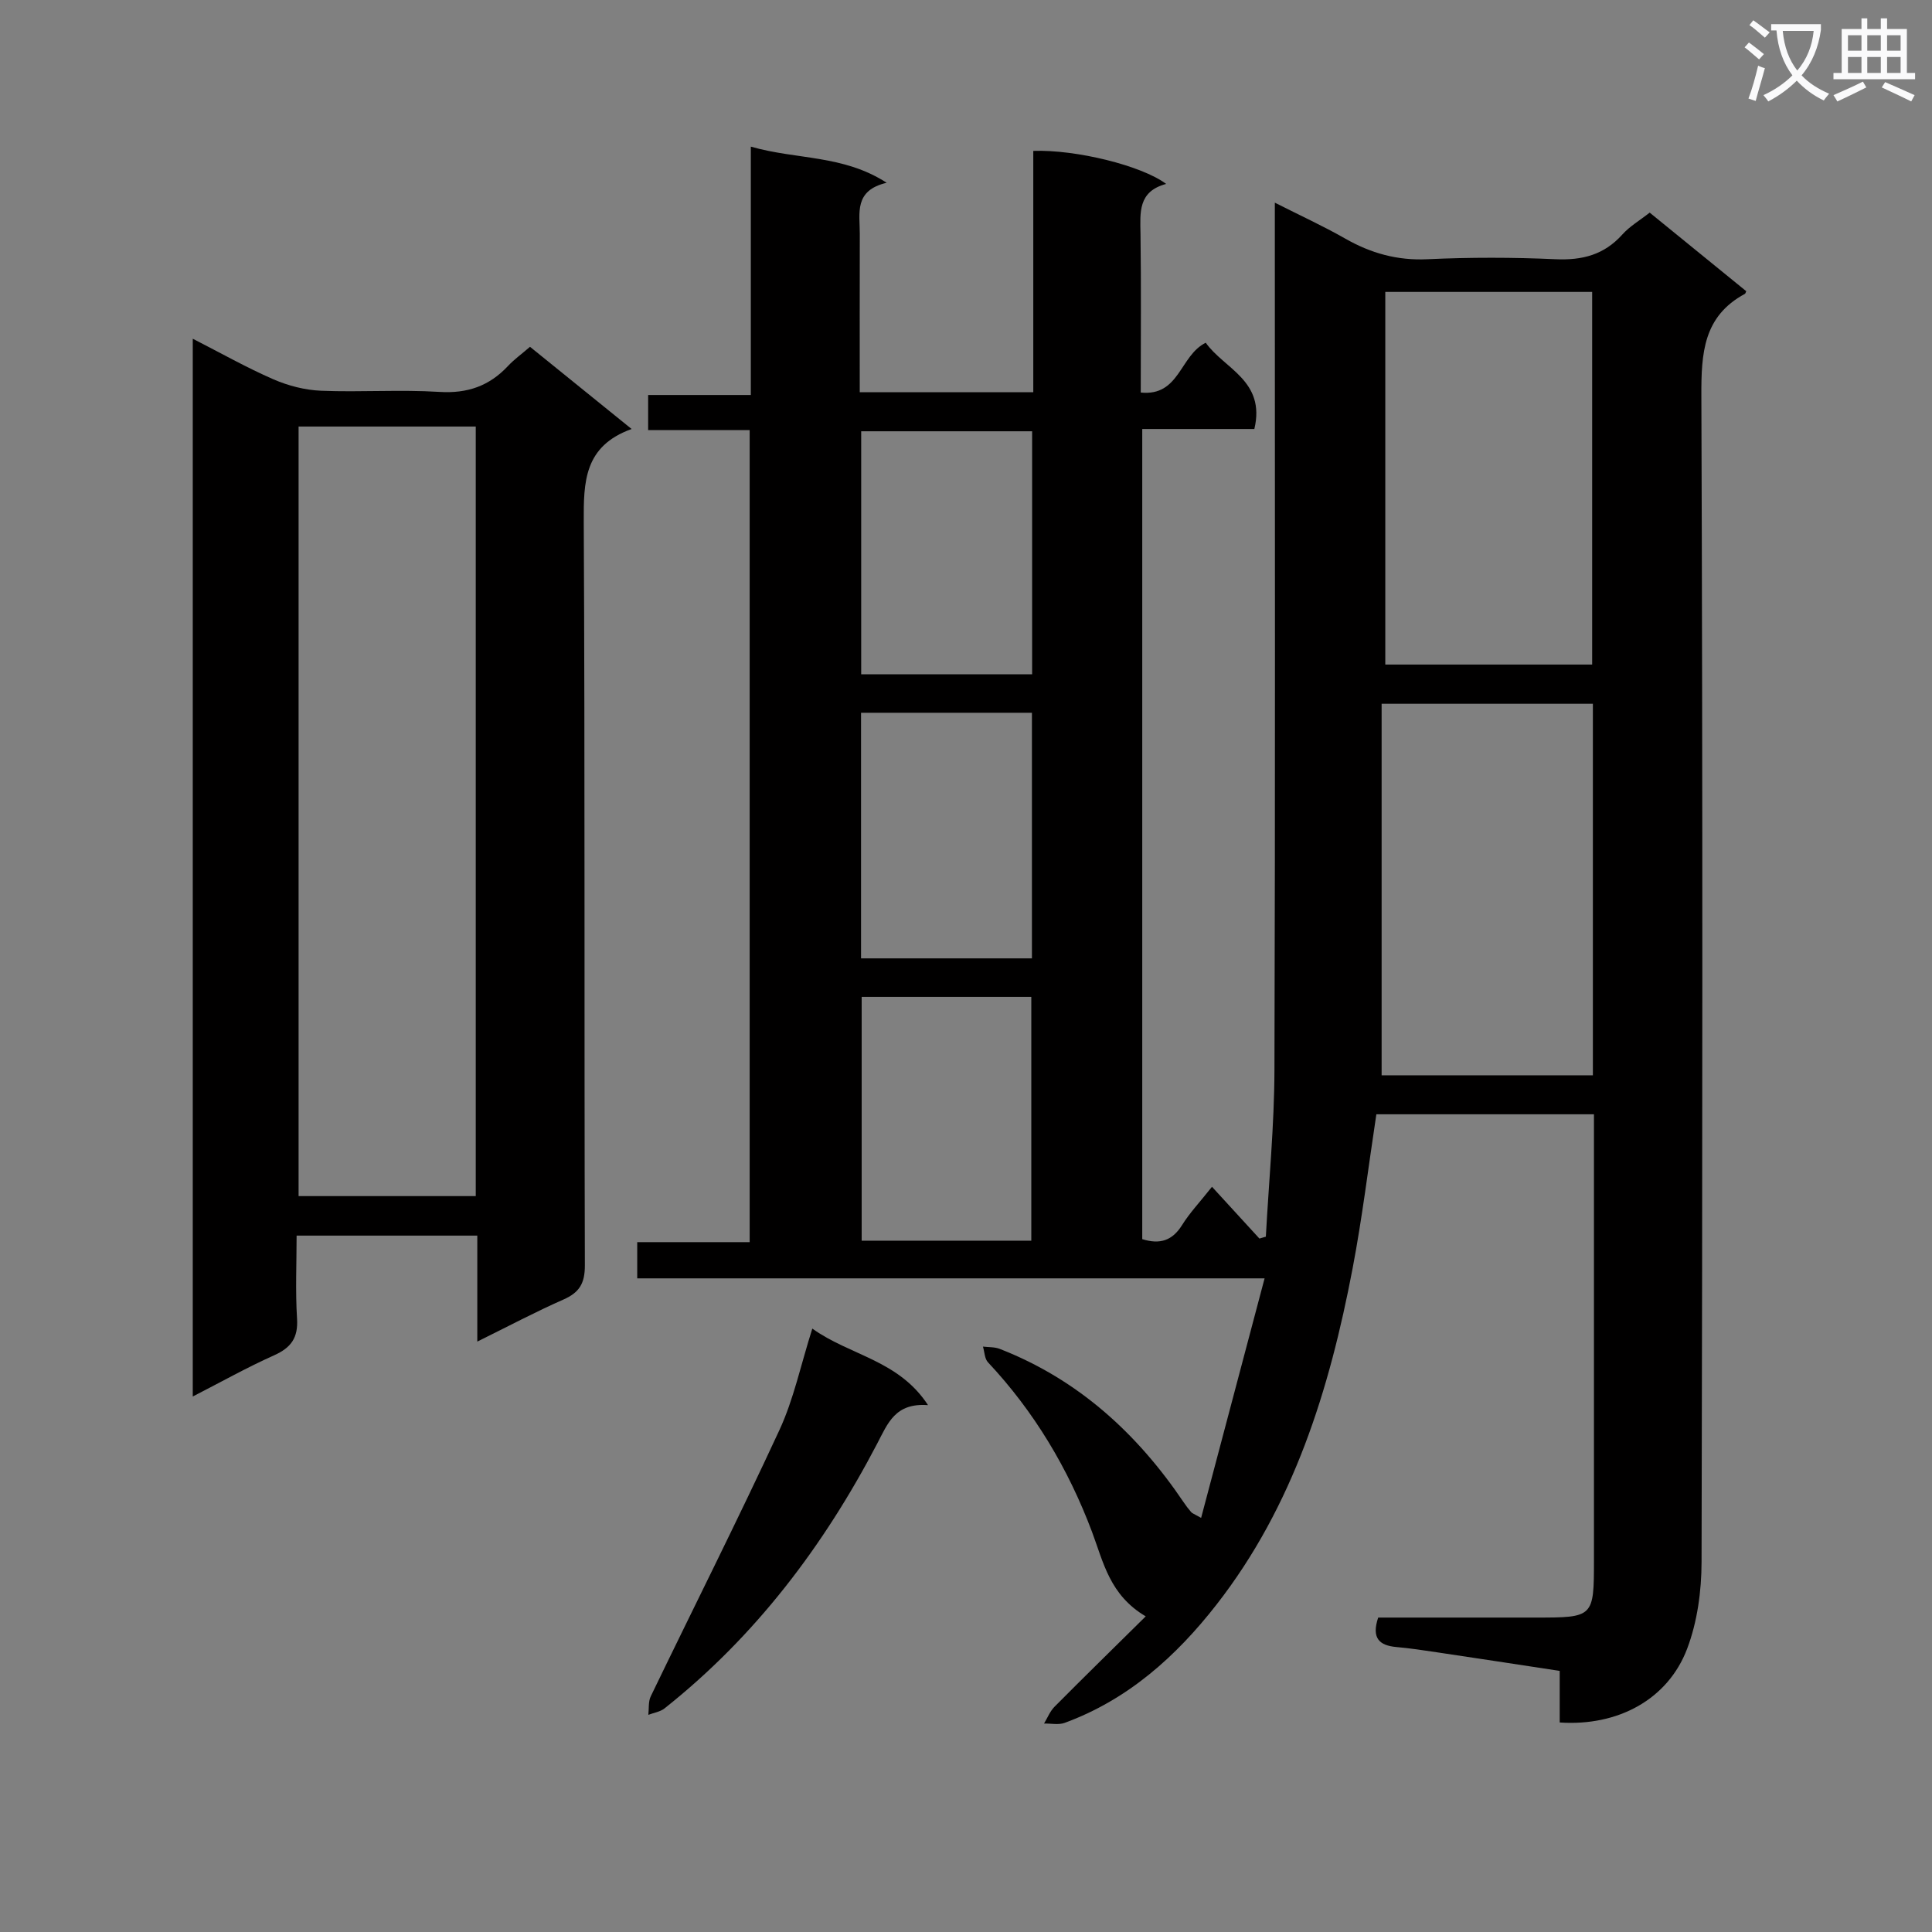
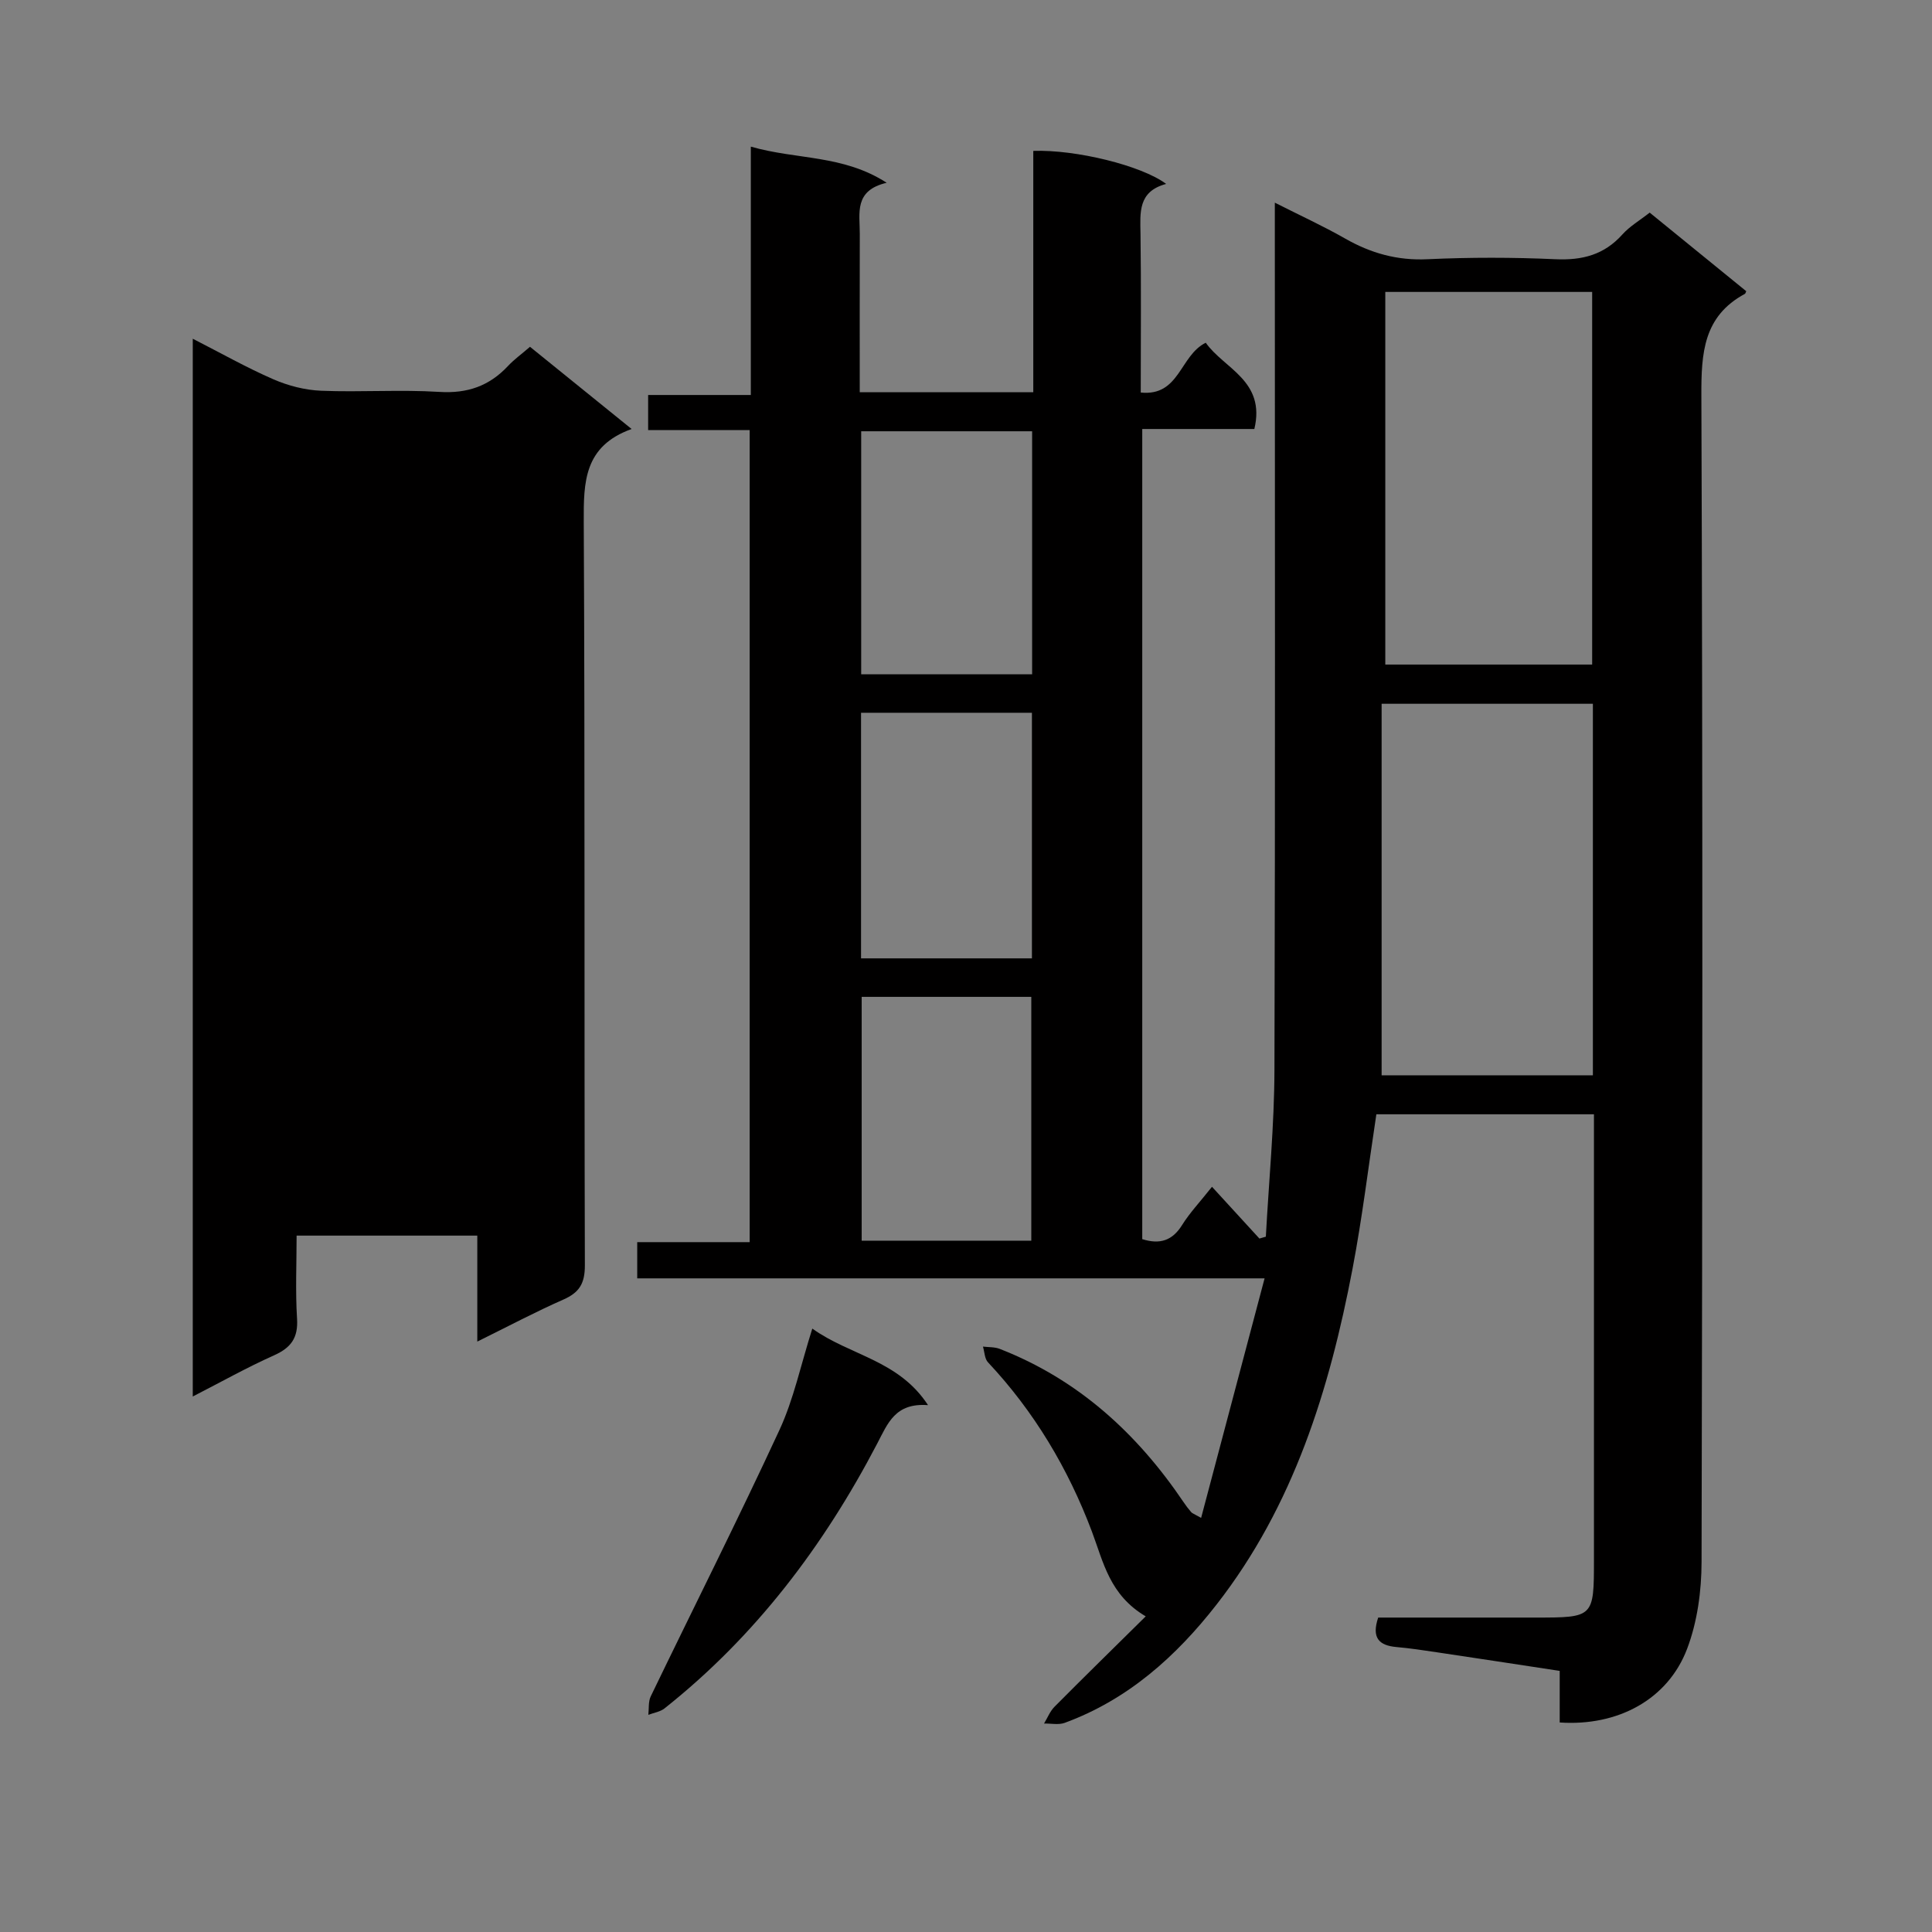
<svg xmlns="http://www.w3.org/2000/svg" enable-background="new 0 0 400 400" viewBox="0 0 400 400">
  <rect x="0" y="0" width="400" height="400" fill="#808080" stroke="none" />
-   <path d="m362.1 8.8c1.1.8 2.1 1.6 3.1 2.4l-1 1.1c-1.3-1.1-2.3-2-3-2.5zm1.9 4.8c.5.2.9.4 1.4.5-.6 2.3-1.3 4.5-1.9 6.8l-1.5-.5c.8-2.1 1.4-4.3 2-6.8zm-1-9.4c1.3.9 2.4 1.8 3.4 2.5l-1 1.1c-1.4-1.2-2.4-2.1-3.2-2.6zm3.7 2.2v-1.4h10.3v1.2c-.5 3.6-1.8 6.8-4 9.4 1.5 1.6 3.4 2.8 5.7 3.8-.3.4-.7.8-1.1 1.4-2.3-1.1-4.1-2.5-5.6-4.1-1.6 1.6-3.6 3.1-5.9 4.3-.3-.5-.7-.9-1-1.3 2.4-1.1 4.4-2.5 6-4.1-1.9-2.5-3-5.6-3.3-9.3h-1.1zm8.8 0h-6.4c.3 3.3 1.3 6 3 8.2 2-2.3 3.1-5.1 3.4-8.2z" fill="#fafafb" />
-   <path d="m385.3 3.8h1.3v2.2h2.8v-2.2h1.3v2.2h4.1v9.1h1.7v1.3h-16.9v-1.3h1.7v-9.1h4.1v-2.2zm.4 13.1.7 1.2c-1.8.9-3.8 1.9-6 2.9-.2-.4-.5-.8-.8-1.3 2.3-1 4.3-1.9 6.1-2.8zm-3.1-6.4h2.8v-3.2h-2.8zm0 4.6h2.8v-3.3h-2.8zm4-4.6h2.8v-3.2h-2.8zm0 4.6h2.8v-3.3h-2.8zm3.7 1.9c2.1.9 4.1 1.8 6.1 2.7l-.7 1.3c-2.2-1.1-4.2-2-6.1-2.9zm3.2-9.7h-2.8v3.2h2.8zm-2.8 7.8h2.8v-3.3h-2.8z" fill="#fafafb" />
  <g fill="#010000">
    <path d="m248.68 314.26c4.35-16.41 8.6-32.47 13.14-49.59-43.97 0-86.78 0-129.89 0 0-2.9 0-4.98 0-7.5h23.28c0-56.15 0-111.87 0-168.12-7 0-13.9 0-21.02 0 0-2.62 0-4.7 0-7.27h21.26c0-17.15 0-33.84 0-51.42 9.58 2.75 19.04 1.63 28.13 7.48-6.83 1.59-5.56 6.34-5.57 10.54-.03 10.82-.01 21.64-.01 32.83h35.93c0-16.82 0-33.41 0-49.97 8.73-.31 22.4 3.01 27.51 6.84-5.87 1.56-5.38 5.94-5.31 10.37.15 10.8.05 21.59.05 32.82 8.07.83 8.08-7.68 13.46-10.31 3.77 5.37 12.45 7.84 10.06 17.86-7.49 0-15.21 0-23.21 0v167.73c3.68 1.16 6.25.29 8.25-2.92 1.57-2.52 3.65-4.71 6.19-7.92 3.42 3.73 6.62 7.23 9.82 10.72.44-.13.89-.26 1.33-.39.62-11.51 1.75-23.03 1.78-34.54.18-57.66.08-115.32.08-172.98 0-1.82 0-3.64 0-6.56 5.27 2.67 10.02 4.84 14.54 7.42 5.34 3.05 10.81 4.59 17.08 4.29 8.81-.41 17.67-.4 26.49 0 5.54.25 10.07-.91 13.84-5.12 1.53-1.71 3.62-2.92 5.66-4.53 6.66 5.42 13.34 10.85 19.99 16.27-.14.29-.17.5-.28.55-8.61 4.65-9.04 12.27-9.01 21.07.29 80.49.23 160.98.04 241.47-.01 6.02-.87 12.38-2.98 17.96-3.99 10.53-14.36 16.1-26.39 15.28 0-3.39 0-6.82 0-10.68-8.74-1.33-17.08-2.61-25.42-3.85-2.79-.42-5.59-.84-8.4-1.09-3.56-.32-5.18-1.87-3.76-6.1h32.67c11.94 0 12-.06 12-11.93 0-28.83 0-57.66 0-86.49 0-1.82 0-3.63 0-5.78-15.25 0-30.17 0-45.05 0-1.64 10.77-2.92 21.44-4.93 31.97-4.77 25.01-12.19 49.06-28.15 69.53-8.39 10.76-18.37 19.7-31.45 24.5-1.27.46-2.84.11-4.27.14.7-1.16 1.22-2.51 2.14-3.45 6.05-6.1 12.19-12.1 18.91-18.74-7.48-4.42-8.75-11.19-11.14-17.55-4.9-13.01-11.93-24.83-21.52-35.05-.7-.75-.71-2.15-1.04-3.25 1.16.14 2.41.06 3.47.47 16.24 6.33 28.46 17.5 38.09 31.77.46.69.97 1.35 1.51 1.98.2.28.55.37 2.1 1.24zm37.37-168.55v76.92h43.74c0-25.79 0-51.2 0-76.92-14.29 0-28.38 0-43.74 0zm.76-85.27v77.15h42.83c0-25.96 0-51.51 0-77.15-14.44 0-28.51 0-42.83 0zm-73.16 87.13c-11.99 0-23.7 0-35.38 0v50.85h35.38c0-17.17 0-33.93 0-50.85zm.04-58.28c-12.16 0-23.73 0-35.39 0v50.32h35.39c0-16.94 0-33.5 0-50.32zm-.17 167.58c0-17.19 0-33.88 0-50.48-12 0-23.58 0-35.12 0v50.48z" />
-     <path d="m98.82 277.76c0-7.92 0-14.73 0-21.94-12.38 0-24.46 0-37.41 0 0 5.69-.27 11.46.09 17.19.25 3.98-1.24 6.02-4.77 7.6-5.57 2.49-10.91 5.49-16.82 8.52 0-73.06 0-145.57 0-219 5.86 2.99 11.15 5.99 16.69 8.4 3.08 1.34 6.57 2.24 9.91 2.37 8.15.33 16.34-.27 24.47.24 5.79.36 10.32-1.22 14.2-5.37 1.24-1.33 2.75-2.41 4.55-3.97 6.76 5.47 13.54 10.95 21.04 17.02-9.86 3.54-9.95 10.96-9.91 19.23.26 51.31.08 102.61.23 153.92.01 3.76-1.14 5.64-4.47 7.1-5.71 2.51-11.25 5.46-17.8 8.69zm-37-189.45v159.33h36.68c0-53.27 0-106.18 0-159.33-12.26 0-24.21 0-36.68 0z" />
+     <path d="m98.82 277.76c0-7.92 0-14.73 0-21.94-12.38 0-24.46 0-37.41 0 0 5.69-.27 11.46.09 17.19.25 3.98-1.24 6.02-4.77 7.6-5.57 2.49-10.91 5.49-16.82 8.52 0-73.06 0-145.57 0-219 5.86 2.99 11.15 5.99 16.69 8.4 3.08 1.34 6.57 2.24 9.91 2.37 8.15.33 16.34-.27 24.47.24 5.79.36 10.32-1.22 14.2-5.37 1.24-1.33 2.75-2.41 4.55-3.97 6.76 5.47 13.54 10.95 21.04 17.02-9.86 3.54-9.95 10.96-9.91 19.23.26 51.31.08 102.61.23 153.92.01 3.76-1.14 5.64-4.47 7.1-5.71 2.51-11.25 5.46-17.8 8.69zm-37-189.45v159.33c0-53.27 0-106.18 0-159.33-12.26 0-24.21 0-36.68 0z" />
    <path d="m168.18 275.07c7.84 5.61 17.85 6.49 23.96 15.85-6.79-.51-8.31 3.72-10.54 7.99-11.04 21.13-25.19 39.87-44.01 54.79-.9.72-2.23.9-3.36 1.34.15-1.28-.03-2.73.5-3.83 8.87-18.38 18.06-36.6 26.63-55.11 2.96-6.38 4.42-13.46 6.82-21.03z" />
  </g>
</svg>